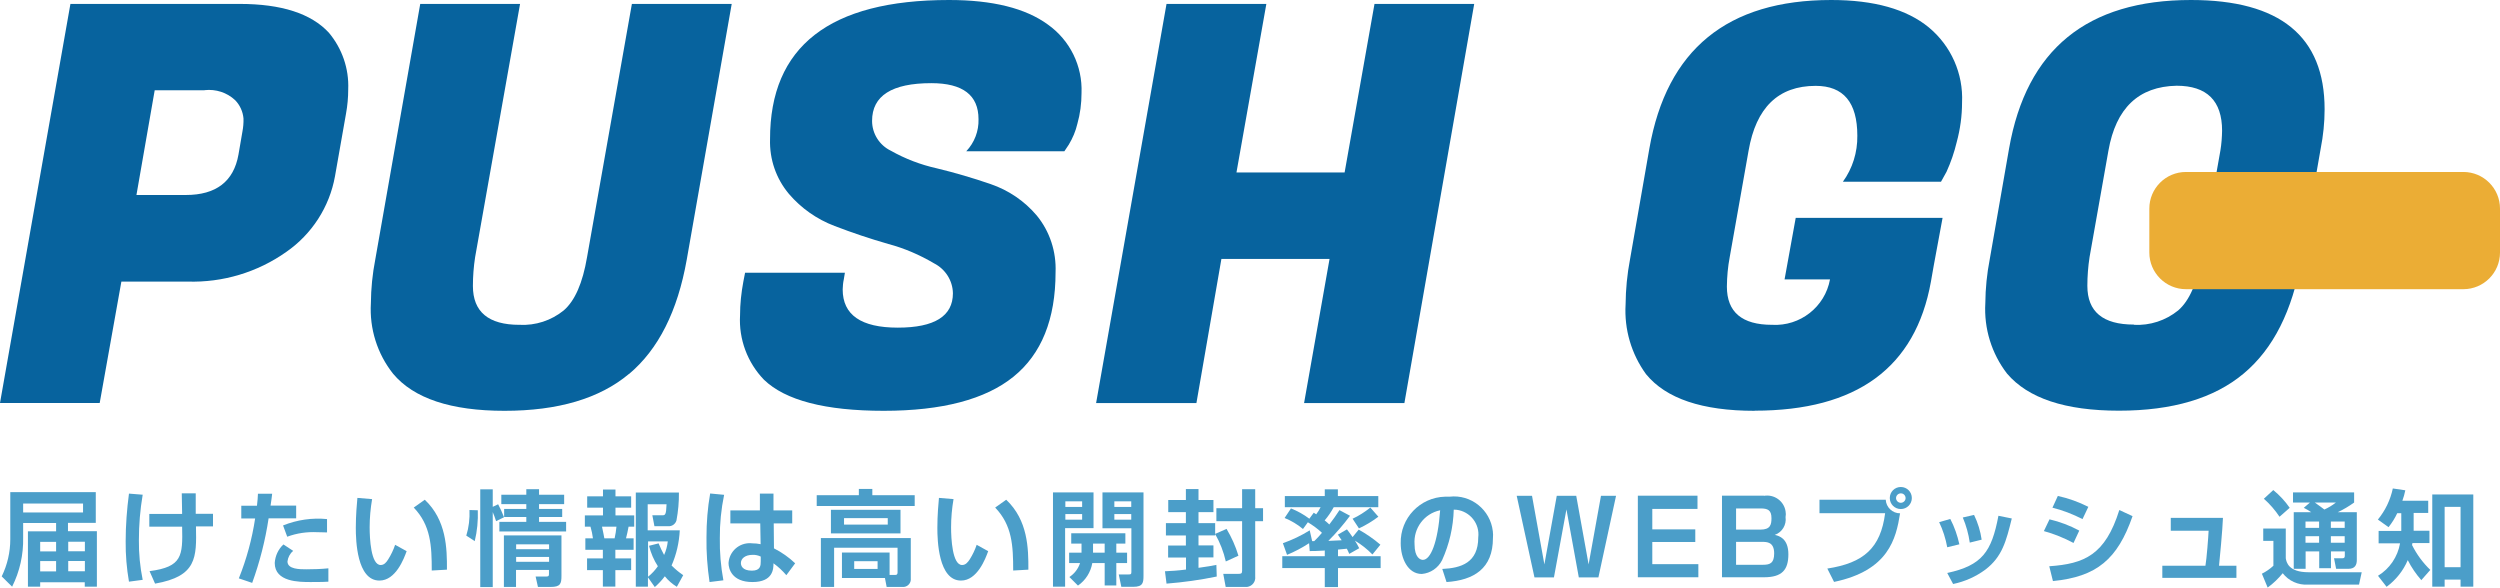
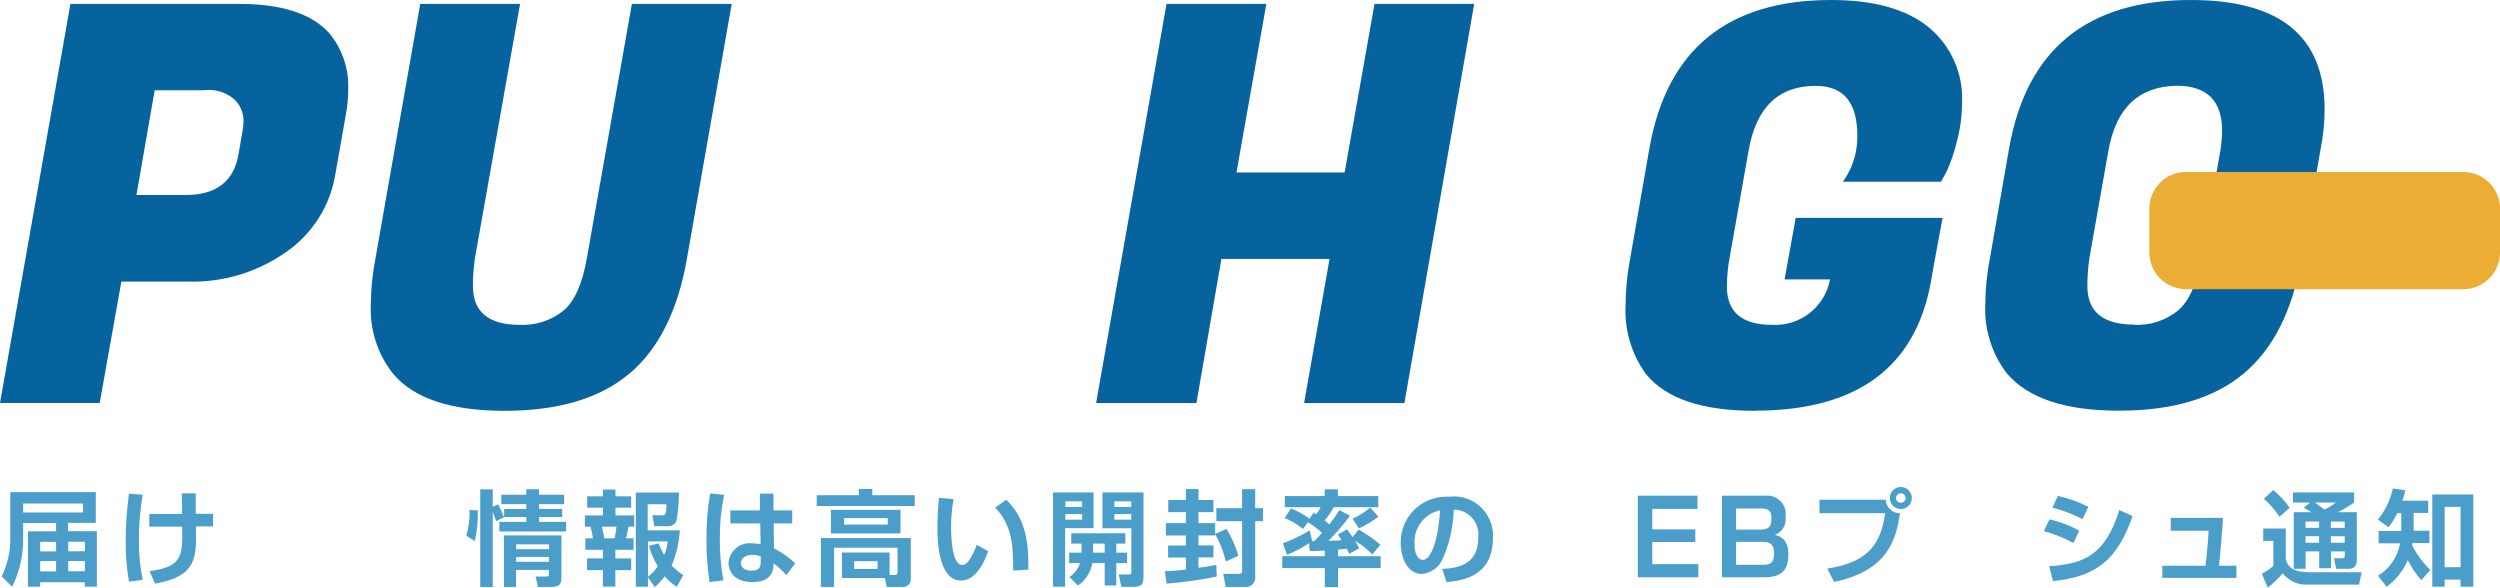
<svg xmlns="http://www.w3.org/2000/svg" id="_レイヤー_2" viewBox="0 0 204.11 47.97">
  <defs>
    <style>.cls-1{fill:#ebad35;}.cls-2{fill:#07639e;}.cls-3{fill:#4b9ec9;}</style>
  </defs>
  <g id="_レイヤー_1-2">
    <g id="_グループ_5">
      <g id="_グループ_4">
        <g id="_グループ_2">
          <g id="_グループ_1">
            <path id="_パス_1" class="cls-2" d="m15.3,22.99h-5.39l-1.77,9.91H0L5.75.32h13.81c3.41,0,5.84.78,7.29,2.35,1.08,1.29,1.65,2.93,1.58,4.62,0,.67-.06,1.33-.18,1.99l-.9,5.11c-.45,2.51-1.89,4.73-3.98,6.18-2.35,1.66-5.18,2.51-8.06,2.42Zm1.4-15.62h-4.07l-1.49,8.55h4.03c2.47,0,3.91-1.1,4.3-3.3l.32-1.86c.07-.36.1-.72.09-1.09-.05-.56-.29-1.09-.68-1.49-.67-.63-1.58-.92-2.49-.82h0Z" />
            <path id="_パス_2" class="cls-2" d="m51.35,30.53c-2.4,2.01-5.79,3.01-10.16,3.01-4.37,0-7.41-1.01-9.1-3.03-1.29-1.63-1.93-3.67-1.81-5.75.01-1.2.13-2.4.36-3.58L34.31.32h8.15l-3.67,20.68c-.12.78-.18,1.57-.18,2.35,0,2.11,1.27,3.17,3.8,3.17,1.31.07,2.6-.35,3.62-1.18.91-.79,1.54-2.23,1.9-4.35L51.59.32h8.15l-3.67,20.87c-.75,4.23-2.32,7.34-4.72,9.35Z" />
-             <path id="_パス_3" class="cls-2" d="m68.8,23.63c0,2.08,1.5,3.12,4.5,3.12s4.5-.94,4.5-2.81c-.02-1.04-.62-1.97-1.54-2.44-1.17-.69-2.42-1.23-3.73-1.58-1.47-.42-2.93-.91-4.39-1.47-1.45-.55-2.73-1.45-3.73-2.62-1.05-1.25-1.59-2.83-1.54-4.46C62.86,3.79,67.74,0,77.48,0c3.56,0,6.25.67,8.08,2.01,1.8,1.28,2.83,3.38,2.74,5.59,0,.85-.11,1.7-.34,2.51-.14.6-.38,1.17-.7,1.7l-.36.54h-8.01c.67-.71,1.03-1.65,1-2.62,0-1.96-1.28-2.94-3.85-2.94-3.23,0-4.84,1.03-4.84,3.08,0,1.04.6,1.99,1.54,2.44,1.17.66,2.43,1.14,3.73,1.43,1.49.36,2.96.79,4.41,1.29,1.46.5,2.76,1.38,3.76,2.56,1.07,1.3,1.61,2.96,1.54,4.64,0,3.83-1.15,6.68-3.44,8.53s-5.82,2.78-10.59,2.78-8.03-.85-9.78-2.54c-1.35-1.4-2.06-3.31-1.95-5.25,0-.93.1-1.85.27-2.76l.14-.72h8.15l-.09.54c-.06.27-.08.54-.09.81Z" />
            <path id="_パス_4" class="cls-2" d="m120.36.32l-5.7,32.59h-8.19l2.08-11.77h-8.83l-2.04,11.77h-8.19L95.24.32h8.15l-2.44,13.76h8.83l2.44-13.76h8.14Z" />
            <path id="_パス_5" class="cls-2" d="m143.26,33.54c-4.29,0-7.24-1-8.87-2.99-1.2-1.65-1.79-3.66-1.67-5.7.01-1.23.13-2.46.36-3.67l1.58-9.05C136.08,4.05,141.03,0,149.51,0c3.5,0,6.16.75,7.97,2.24,1.82,1.51,2.82,3.78,2.71,6.13,0,1.09-.15,2.17-.43,3.21-.2.84-.48,1.66-.84,2.45l-.45.81h-8.01c.79-1.09,1.2-2.41,1.18-3.76,0-2.72-1.13-4.07-3.4-4.07-3.05,0-4.87,1.77-5.48,5.3l-1.54,8.69c-.15.79-.22,1.59-.23,2.4,0,2.08,1.23,3.12,3.69,3.12,2.29.13,4.32-1.46,4.73-3.71h-3.71l.91-5.02h11.99l-.72,3.89-.23,1.31c-1.26,7.03-6.06,10.54-14.39,10.54Z" />
            <path id="_パス_6" class="cls-2" d="m178.88,0c7.27,0,10.91,2.97,10.91,8.92,0,1.08-.11,2.15-.32,3.21l-1.58,9.05c-.73,4.19-2.29,7.3-4.71,9.32-2.41,2.02-5.81,3.03-10.18,3.03-4.38,0-7.42-1.01-9.14-3.03-1.26-1.64-1.89-3.68-1.77-5.75.01-1.2.13-2.4.36-3.58l1.58-9.05C165.45,4.04,170.4,0,178.88,0Zm-4.66,26.52c1.31.07,2.6-.35,3.62-1.18.91-.79,1.54-2.23,1.9-4.35l1.54-8.69c.09-.54.13-1.08.14-1.63,0-2.44-1.24-3.67-3.71-3.67-3.11.06-4.96,1.83-5.57,5.3l-1.54,8.69c-.12.78-.18,1.57-.18,2.35,0,2.11,1.27,3.16,3.8,3.16h0Z" />
          </g>
          <path id="_パス_7" class="cls-1" d="m201.12,23.61h-22.65c-1.65,0-2.99-1.34-2.99-2.99v-3.59c0-1.65,1.34-2.99,2.99-2.99h22.65c1.65,0,2.99,1.34,2.99,2.99v3.59c0,1.65-1.34,2.99-2.99,2.99Z" />
        </g>
        <g id="_グループ_3">
          <path id="_パス_8" class="cls-3" d="m7.91,43.38v4.52h-.99v-.36h-3.64v.36h-1v-4.52h2.3v-.68H1.89v1.2c.03,1.39-.28,2.76-.9,4l-.85-.84c.46-.94.7-1.98.7-3.03v-3.85h6.98v2.51h-2.27v.68h2.36Zm-1.13-2.27H1.89v.73h4.89v-.73Zm-2.2,3.13h-1.3v.78h1.3v-.78Zm0,1.57h-1.3v.84h1.3v-.84Zm2.35-1.58h-1.36v.78h1.36v-.78Zm0,1.57h-1.36v.84h1.36v-.84Z" />
          <path id="_パス_9" class="cls-3" d="m11.65,40.39c-.21,1.23-.31,2.47-.31,3.71-.01,1.09.09,2.17.31,3.24l-1.12.15c-.19-1.09-.28-2.19-.27-3.3,0-1.3.1-2.6.27-3.89l1.12.09Zm3.22,1.56c0-.26-.02-1.43-.03-1.67h1.14c0,.58,0,1.01,0,1.67h1.41v1.03h-1.39c.05,2.54.08,4.07-3.34,4.67l-.45-1.02c2.68-.35,2.71-1.25,2.66-3.63h-2.68v-1.04h2.66Z" />
-           <path id="_パス_10" class="cls-3" d="m22.22,40.31c-.03.3-.07.56-.13.97h2.09v1.04h-2.25c-.27,1.8-.72,3.56-1.34,5.27l-1.09-.37c.63-1.57,1.08-3.22,1.33-4.89h-1.13v-1.04h1.28c.05-.4.07-.72.08-.98h1.15Zm1.71,4.67c-.26.22-.42.53-.46.86,0,.64,1,.64,1.55.64.6,0,1.2-.02,1.79-.08v1.09c-.34.02-.49.03-1.44.03s-2.94,0-2.94-1.56c.04-.58.29-1.12.71-1.51l.79.52Zm2.78-1.51c-.23,0-.46-.02-.82-.02-.83-.04-1.66.08-2.44.37l-.34-.92c1.14-.46,2.37-.64,3.59-.52v1.1Z" />
-           <path id="_パス_11" class="cls-3" d="m30.38,40.75c-.13.76-.2,1.53-.2,2.3,0,.91.1,3.08.9,3.08.28,0,.46-.21.62-.47.23-.37.42-.76.56-1.18l.94.52c-.22.61-.89,2.4-2.22,2.4-1.85,0-1.93-3.3-1.93-4.3,0-1.06.09-2.01.13-2.45l1.2.1Zm4.87,5.83c0-2.03-.08-3.69-1.47-5.14l.9-.64c1.77,1.67,1.82,3.96,1.81,5.71l-1.24.07Z" />
          <path id="_パス_12" class="cls-3" d="m38.07,43.73c.21-.68.29-1.38.26-2.09l.68.02c.03.85-.05,1.7-.25,2.52l-.69-.45Zm2.43-1.19c-.08-.25-.17-.5-.27-.73v6.12h-1.02v-7.98h1.02v1.43l.44-.21c.18.34.34.69.48,1.06l-.65.32Zm2.47-2.6h1.04v.45h2.05v.77h-2.05v.39h1.89v.66h-1.89v.4h2.21v.78h-5.45v-.78h2.2v-.4h-1.81v-.66h1.81v-.39h-2.04v-.77h2.04v-.45Zm2.87,3.77v3.31c0,.64-.09.9-.88.9h-1.04l-.19-.85h.89c.2,0,.2-.09.2-.25v-.29h-2.69v1.39h-.99v-4.21h4.69Zm-3.7.73v.4h2.69v-.4h-2.69Zm0,1.03v.4h2.69v-.4h-2.69Z" />
          <path id="_パス_13" class="cls-3" d="m49.23,39.97h1.02v.55h1.28v.93h-1.28v.63h1.53v.92h-.46c-.09.45-.11.57-.21.95h.62v.94h-1.49v.7h1.29v.96h-1.29v1.34h-1.02v-1.34h-1.29v-.96h1.29v-.7h-1.43v-.94h.62c-.04-.32-.11-.64-.2-.95h-.46v-.92h1.48v-.63h-1.29v-.93h1.29v-.55Zm-.08,3.03c.11.48.15.75.19.95h.84c.07-.31.12-.63.15-.95h-1.17Zm3.75,4.11v.79h-.99v-7.69h3.52c.01.76-.06,1.53-.2,2.28-.09.3-.37.5-.68.47h-1.12l-.17-.89h.79c.25,0,.34,0,.37-.9h-1.54v2.13h2.62c-.05.99-.27,1.96-.67,2.87.29.29.61.56.95.79l-.52.95c-.37-.23-.71-.52-.98-.86-.24.32-.52.62-.82.88l-.57-.81Zm.87-2.75c.13.32.28.64.45.95.16-.35.26-.73.3-1.11h-1.61v2.89c.31-.25.58-.54.8-.86-.33-.51-.57-1.07-.72-1.67l.79-.2Z" />
          <path id="_パス_14" class="cls-3" d="m59.12,40.4c-.24,1.16-.36,2.35-.35,3.54-.02,1.15.08,2.31.29,3.44l-1.13.14c-.18-1.21-.27-2.43-.25-3.65,0-1.2.09-2.39.3-3.58l1.15.11Zm2.92,1.28v-1.38h1.11v1.37h1.53v1.06h-1.51l.02,2.04c.63.32,1.22.73,1.73,1.22l-.72.97c-.31-.36-.66-.69-1.05-.97,0,.46-.03,1.53-1.72,1.53s-1.95-1.1-1.95-1.55c.06-.95.87-1.67,1.82-1.62.04,0,.08,0,.12.01.23,0,.45.02.68.07l-.03-1.7h-2.44v-1.06h2.43Zm.07,3.76c-.21-.1-.44-.15-.67-.14-.6,0-.95.3-.95.67,0,.18.09.62.9.62.71,0,.72-.43.72-.77v-.37Z" />
          <path id="_パス_15" class="cls-3" d="m70.12,39.92h1.1v.51h3.46v.88h-8v-.88h3.44v-.51Zm2.51,7.02h.45c.12,0,.2-.03.2-.2v-2.02h-5.18v3.2h-1.08v-3.99h7.34v3.29c.04.35-.21.66-.56.7,0,0-.01,0-.02,0h-1.39l-.14-.73h-3.51v-2.08h3.89v1.83Zm.89-5.32v1.93h-5.68v-1.93h5.68Zm-4.61.68v.53h3.57v-.53h-3.57Zm.83,3.52v.63h1.91v-.63h-1.91Z" />
          <path id="_パス_16" class="cls-3" d="m77.85,40.75c-.13.76-.2,1.53-.2,2.3,0,.91.1,3.08.9,3.08.28,0,.46-.21.63-.47.23-.37.42-.76.56-1.18l.94.52c-.22.61-.89,2.4-2.22,2.4-1.85,0-1.93-3.3-1.93-4.3,0-1.06.09-2.01.13-2.45l1.2.1Zm4.87,5.83c0-2.03-.08-3.69-1.47-5.14l.9-.64c1.77,1.67,1.82,3.96,1.81,5.71l-1.24.07Z" />
          <path id="_パス_17" class="cls-3" d="m85.97,40.2h3.31v2.92h-2.32v4.78h-.99v-7.71Zm1.01.73v.46h1.37v-.46h-1.37Zm0,1.04v.46h1.37v-.46h-1.37Zm1.32,3.15v-.74h-.84v-.84h4.42v.84h-.74v.74h.88v.85h-.88v1.83h-.95v-1.83h-1.01c-.13.75-.55,1.41-1.17,1.84l-.7-.7c.41-.27.72-.67.87-1.14h-.89v-.85h1Zm1.89,0v-.74h-.95v.74h.95Zm-.18-4.92h3.35v6.78c0,.58-.03.93-.83.93h-.98l-.21-1.01h.79c.2,0,.24-.02.24-.2v-3.57h-2.36v-2.93Zm.97.73v.46h1.38v-.46h-1.38Zm0,1.04v.46h1.38v-.46h-1.38Z" />
          <path id="_パス_18" class="cls-3" d="m95.12,46.64c.48-.02,1.01-.05,1.71-.14v-.98h-1.46v-.98h1.45v-.82h-1.63v-1.01h1.63v-.9h-1.44v-.99h1.44v-.89h1.03v.89h1.22v.99h-1.22v.9h1.36v.88l.93-.41c.41.69.74,1.42.97,2.19l-1.03.47c-.18-.79-.47-1.54-.87-2.24v.11h-1.36v.82h1.22v.98h-1.22v.85c.76-.1,1.09-.17,1.46-.24l.03.95c-1.35.28-2.72.47-4.1.58l-.13-1.03Zm6.29-6.7h1.07v1.55h.64v1.06h-.64v4.52c.05.42-.24.79-.66.85-.06,0-.13,0-.19,0h-1.56l-.2-1.07h1.26c.18,0,.28-.02.28-.24v-4.06h-2.1v-1.06h2.1v-1.55Z" />
          <path id="_パス_19" class="cls-3" d="m108.11,44.95c-.65.04-.85.04-1.18.04l-.05-.64c-.57.37-1.17.69-1.8.95l-.34-.95c.76-.27,1.5-.62,2.19-1.05l.2.88h.17c.22-.21.43-.44.63-.68-.35-.33-.74-.61-1.15-.86l-.4.55c-.45-.38-.96-.68-1.5-.9l.52-.78c.53.21,1.04.49,1.5.84l.36-.49c.12.08.15.09.2.13.14-.18.26-.38.36-.58h-2.92v-.91h3.26v-.55h1.07v.55h3.3v.91h-3.64c-.21.39-.46.75-.74,1.08.13.1.26.21.38.33.3-.38.57-.77.83-1.17l.86.46c-.54.73-1.13,1.41-1.77,2.05l1.09-.05c-.09-.14-.15-.23-.31-.46l.74-.43c.17.22.2.26.46.63l.5-.61c.63.35,1.22.76,1.77,1.23l-.65.8c-.43-.44-.91-.82-1.43-1.13.13.2.25.41.35.62l-.81.46c-.1-.23-.14-.31-.2-.42-.16.02-.33.04-.72.07v.54h3.48v.97h-3.48v1.55h-1.08v-1.55h-3.47v-.97h3.47v-.47Zm4.42-2.76c-.49.37-1.02.69-1.58.95l-.52-.79c.52-.24,1-.55,1.45-.91l.65.74Z" />
          <path id="_パス_20" class="cls-3" d="m117.77,46.45c1.51-.07,2.92-.5,2.92-2.57.14-1.11-.66-2.12-1.77-2.26-.08,0-.15-.01-.23-.01-.04,1.42-.36,2.82-.95,4.12-.32.64-.95,1.07-1.66,1.13-1.14,0-1.72-1.28-1.72-2.5-.05-2.05,1.57-3.76,3.63-3.81.12,0,.24,0,.36,0,1.75-.2,3.33,1.07,3.53,2.82.02.19.03.37.01.56,0,2.5-1.57,3.44-3.79,3.59l-.35-1.08Zm-2.28-2c0,1.07.47,1.26.68,1.26.63,0,1.22-1.41,1.41-4.05-1.3.27-2.19,1.46-2.09,2.79h0Z" />
-           <path id="_パス_21" class="cls-3" d="m125.08,40.48l1.01,5.6,1.01-5.6h1.59l1.01,5.6,1.01-5.6h1.23l-1.44,6.66h-1.6l-1.01-5.55-1.02,5.55h-1.59l-1.45-6.66h1.24Z" />
          <path id="_パス_22" class="cls-3" d="m138.59,40.48v1.07h-3.69v1.67h3.51v1.03h-3.51v1.81h3.76v1.07h-4.94v-6.66h4.87Z" />
          <path id="_パス_23" class="cls-3" d="m144.02,40.48c.84-.14,1.63.43,1.76,1.26.03.16.03.32,0,.48.09.63-.28,1.24-.88,1.45.36.08,1.11.3,1.11,1.58s-.52,1.88-1.99,1.88h-3.43v-6.66h3.42Zm-2.28,1.03v1.73h1.98c.82,0,.91-.4.91-.94,0-.65-.3-.79-.89-.79h-2Zm0,2.73v1.87h2.21c.57,0,.9-.14.9-.93,0-.94-.6-.94-.99-.94h-2.12Z" />
          <path id="_パス_24" class="cls-3" d="m153.96,40.8c.03.62.55,1.11,1.17,1.11-.33,2.08-.94,4.67-5.39,5.6l-.55-1.09c2.98-.46,4.35-1.68,4.72-4.52h-5.36v-1.1h5.4Zm2.13-.14c0,.5-.4.9-.9.9-.5,0-.9-.4-.9-.9,0-.5.4-.9.9-.9h0c.5,0,.9.4.9.9Zm-1.29,0c0,.21.17.39.39.39.21,0,.39-.17.39-.38h0c0-.21-.16-.39-.38-.39,0,0,0,0-.01,0-.21,0-.39.17-.39.39h0Z" />
-           <path id="_パス_25" class="cls-3" d="m158.98,44.68c-.13-.71-.35-1.4-.66-2.05l.91-.26c.34.65.58,1.35.74,2.07l-.99.24Zm0,2.1c2.85-.62,3.62-1.72,4.18-4.67l1.09.22c-.46,1.86-.78,3.12-2.15,4.17-.78.58-1.68.98-2.64,1.18l-.48-.9Zm1.84-2.48c-.1-.7-.29-1.39-.57-2.05l.92-.21c.31.64.52,1.32.62,2.02l-.97.24Z" />
          <path id="_パス_26" class="cls-3" d="m169.29,44.33c-.77-.41-1.58-.74-2.42-.97l.46-.96c.85.2,1.67.51,2.43.92l-.47,1.01Zm-1.97,1.9c2.86-.2,4.56-.92,5.71-4.59l1.08.5c-1.22,3.52-2.93,4.95-6.5,5.3l-.3-1.21Zm2.7-3.85c-.78-.4-1.6-.72-2.45-.93l.44-.96c.86.19,1.7.49,2.49.89l-.48,1.01Z" />
          <path id="_パス_27" class="cls-3" d="m181.49,42.29c-.02.78-.28,3.58-.32,3.9h1.42v.99h-6.05v-.99h3.52c.1-.56.24-2.38.26-2.86h-3.09v-1.05h4.26Z" />
          <path id="_パス_28" class="cls-3" d="m184.77,43.15h1.85v2.43c.05.3.2,1.14,1.86,1.14h4.34l-.22,1.01h-4.17c-.8.05-1.57-.3-2.06-.93-.36.44-.77.84-1.23,1.17l-.47-1.13c.34-.17.66-.39.94-.65v-2.03h-.83v-1.01Zm.83-3.14c.51.42.96.9,1.34,1.45l-.83.73c-.36-.54-.79-1.04-1.28-1.47l.77-.71Zm2.97,1.02h-1.36v-.83h4.99v.83c-.42.3-.87.57-1.34.79h1.56v3.91c0,.4-.16.71-.68.71h-1.01l-.17-.86h.68c.17,0,.2-.08.2-.23v-.33h-1.13v1.37h-.96v-1.37h-1.11v1.42h-.97v-4.62h1.43c-.19-.13-.4-.26-.61-.36l.49-.42Zm-.34,1.55v.52h1.11v-.52h-1.11Zm0,1.2v.53h1.11v-.53h-1.11Zm.76-2.75c.24.17.62.44.78.57.33-.15.65-.34.94-.57h-1.72Zm1.31,1.55v.52h1.13v-.52h-1.13Zm0,1.2v.53h1.13v-.53h-1.13Z" />
          <path id="_パス_29" class="cls-3" d="m197.7,47.38c-.44-.5-.82-1.05-1.12-1.65-.37.87-.97,1.62-1.73,2.18l-.7-.9c.95-.58,1.61-1.55,1.8-2.65h-1.75v-1.01h1.85v-1.45h-.33c-.19.41-.43.79-.71,1.14l-.87-.62c.6-.73,1.02-1.6,1.22-2.54l1.02.15c-.06.29-.14.58-.24.85h2.11v1h-1.19v1.45h1.29v1.01h-1.39c-.02.1-.02.12-.03.16.38.76.88,1.44,1.49,2.03l-.74.84Zm4.23-7.01v7.53h-1.04v-.58h-1.3v.58h-1.01v-7.53h3.35Zm-2.34,1.01v4.93h1.3v-4.93h-1.3Z" />
        </g>
      </g>
    </g>
  </g>
</svg>